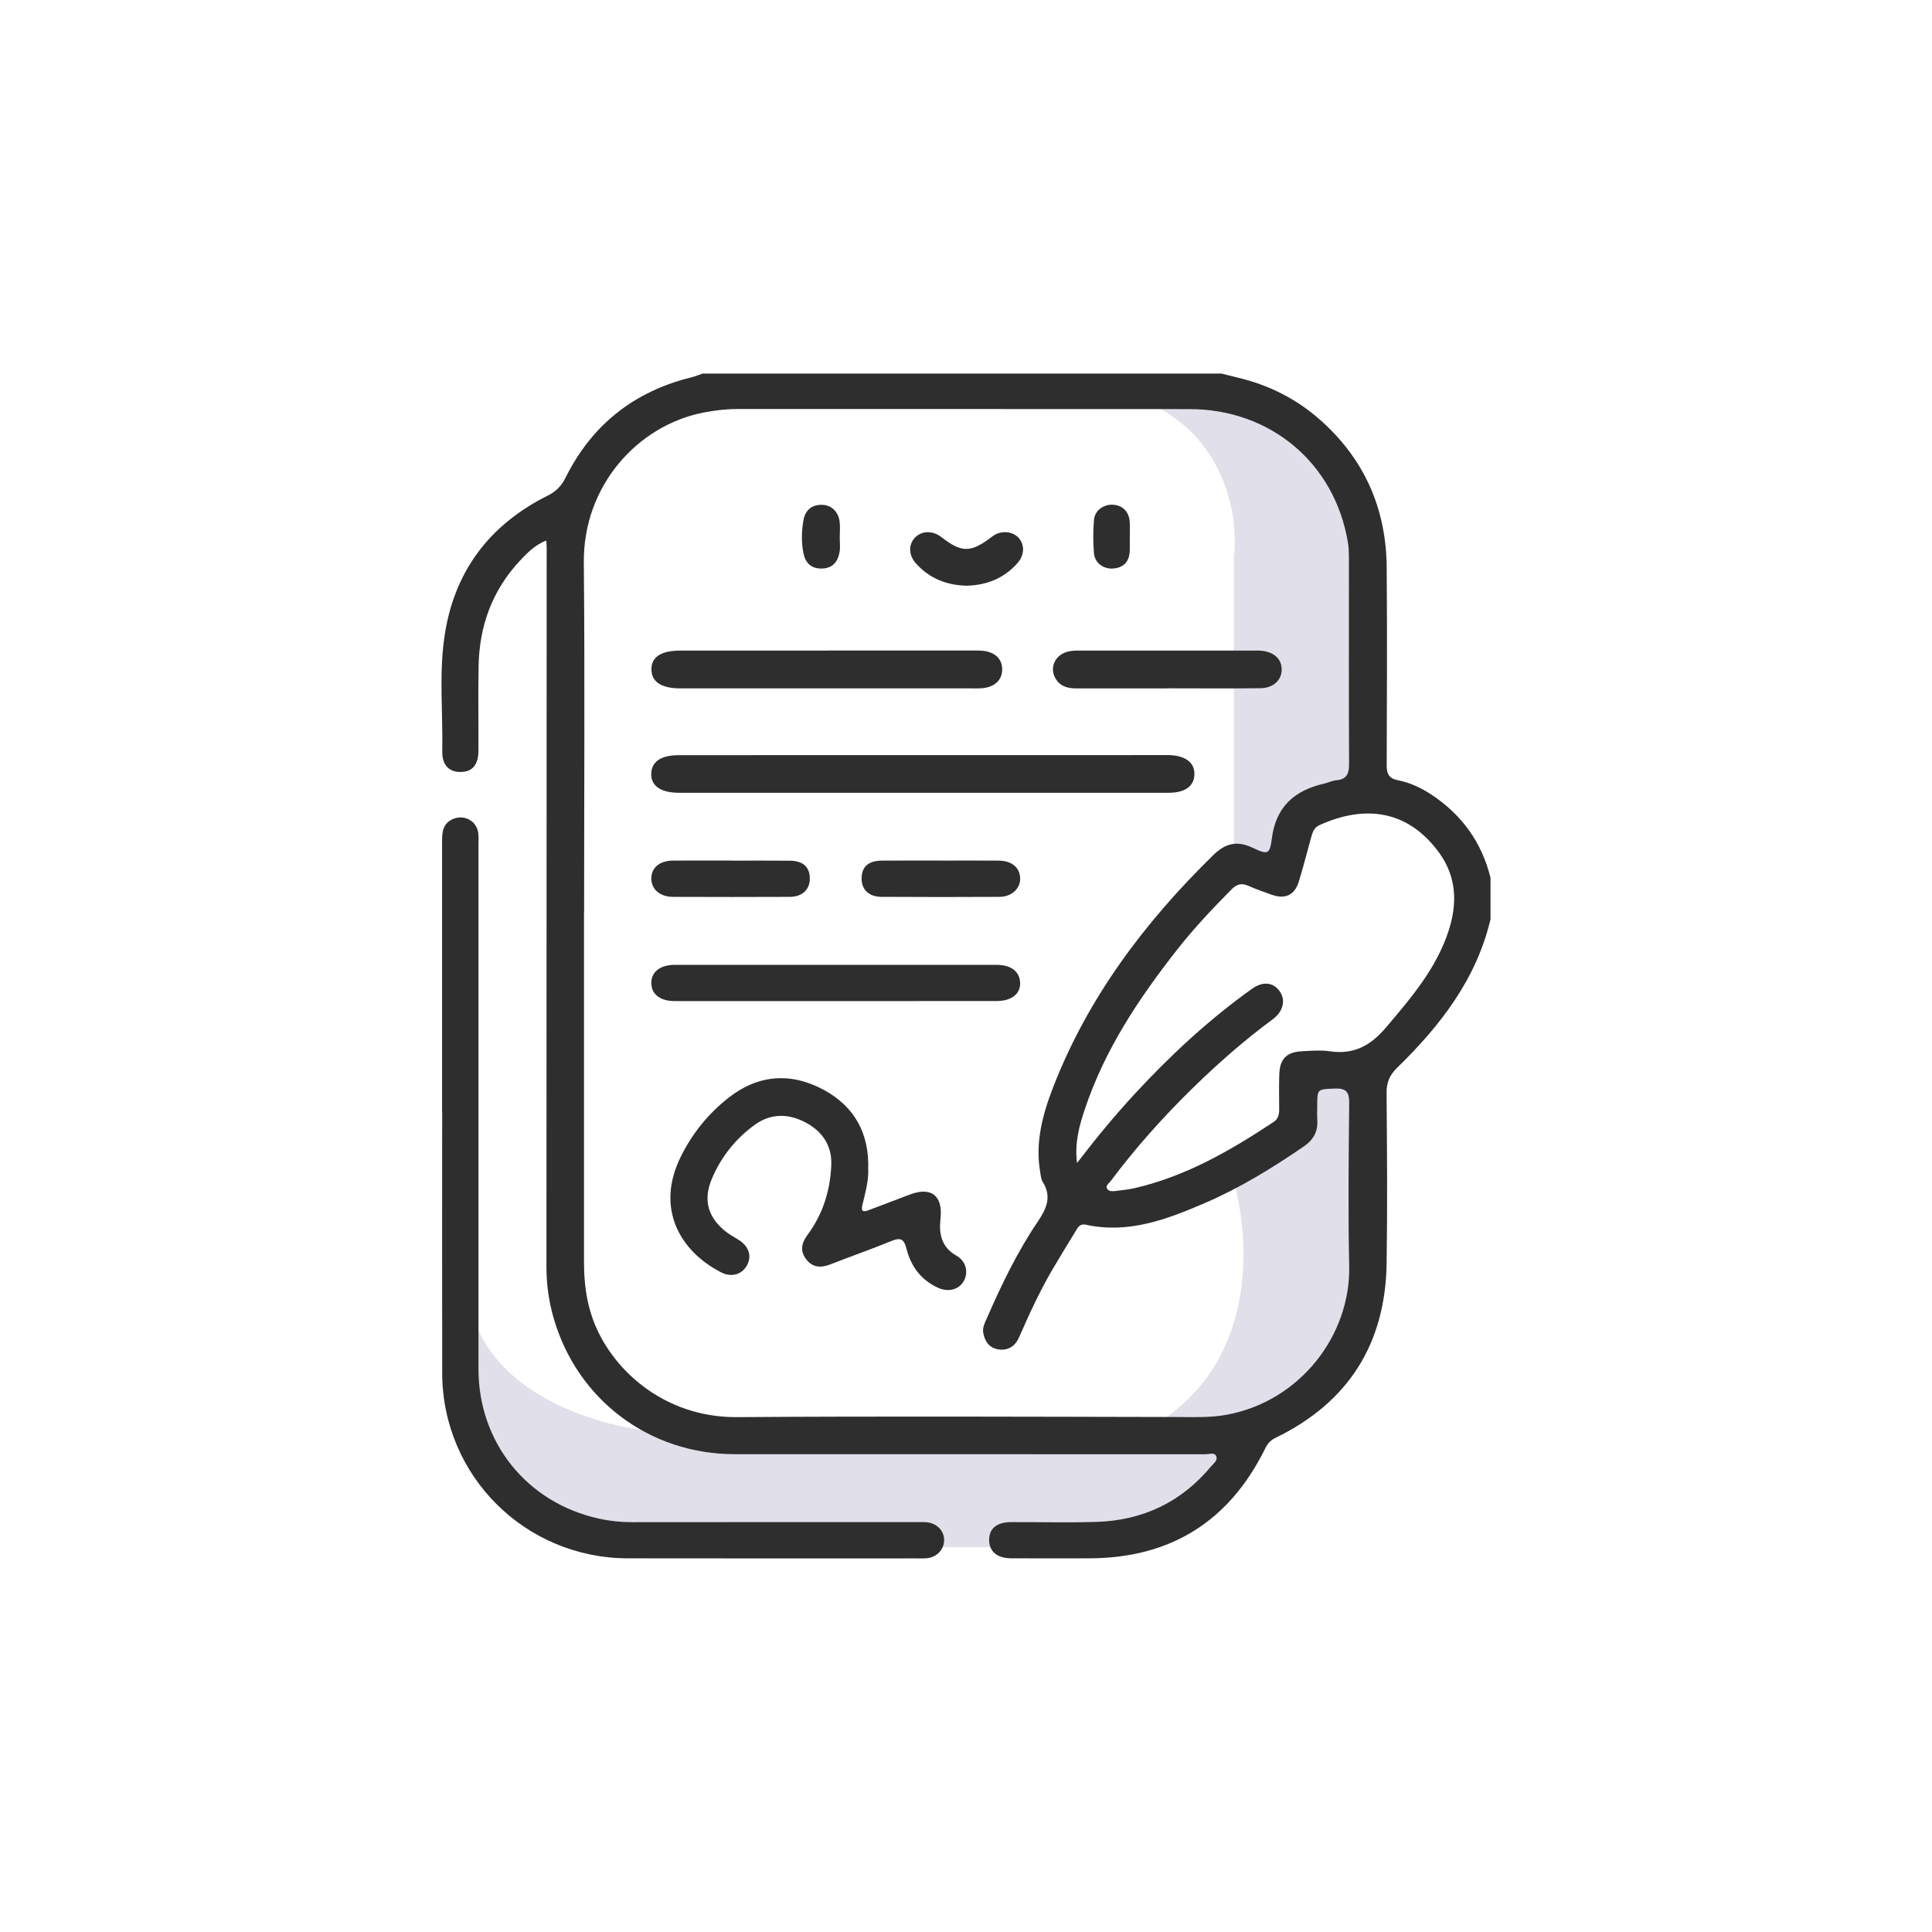
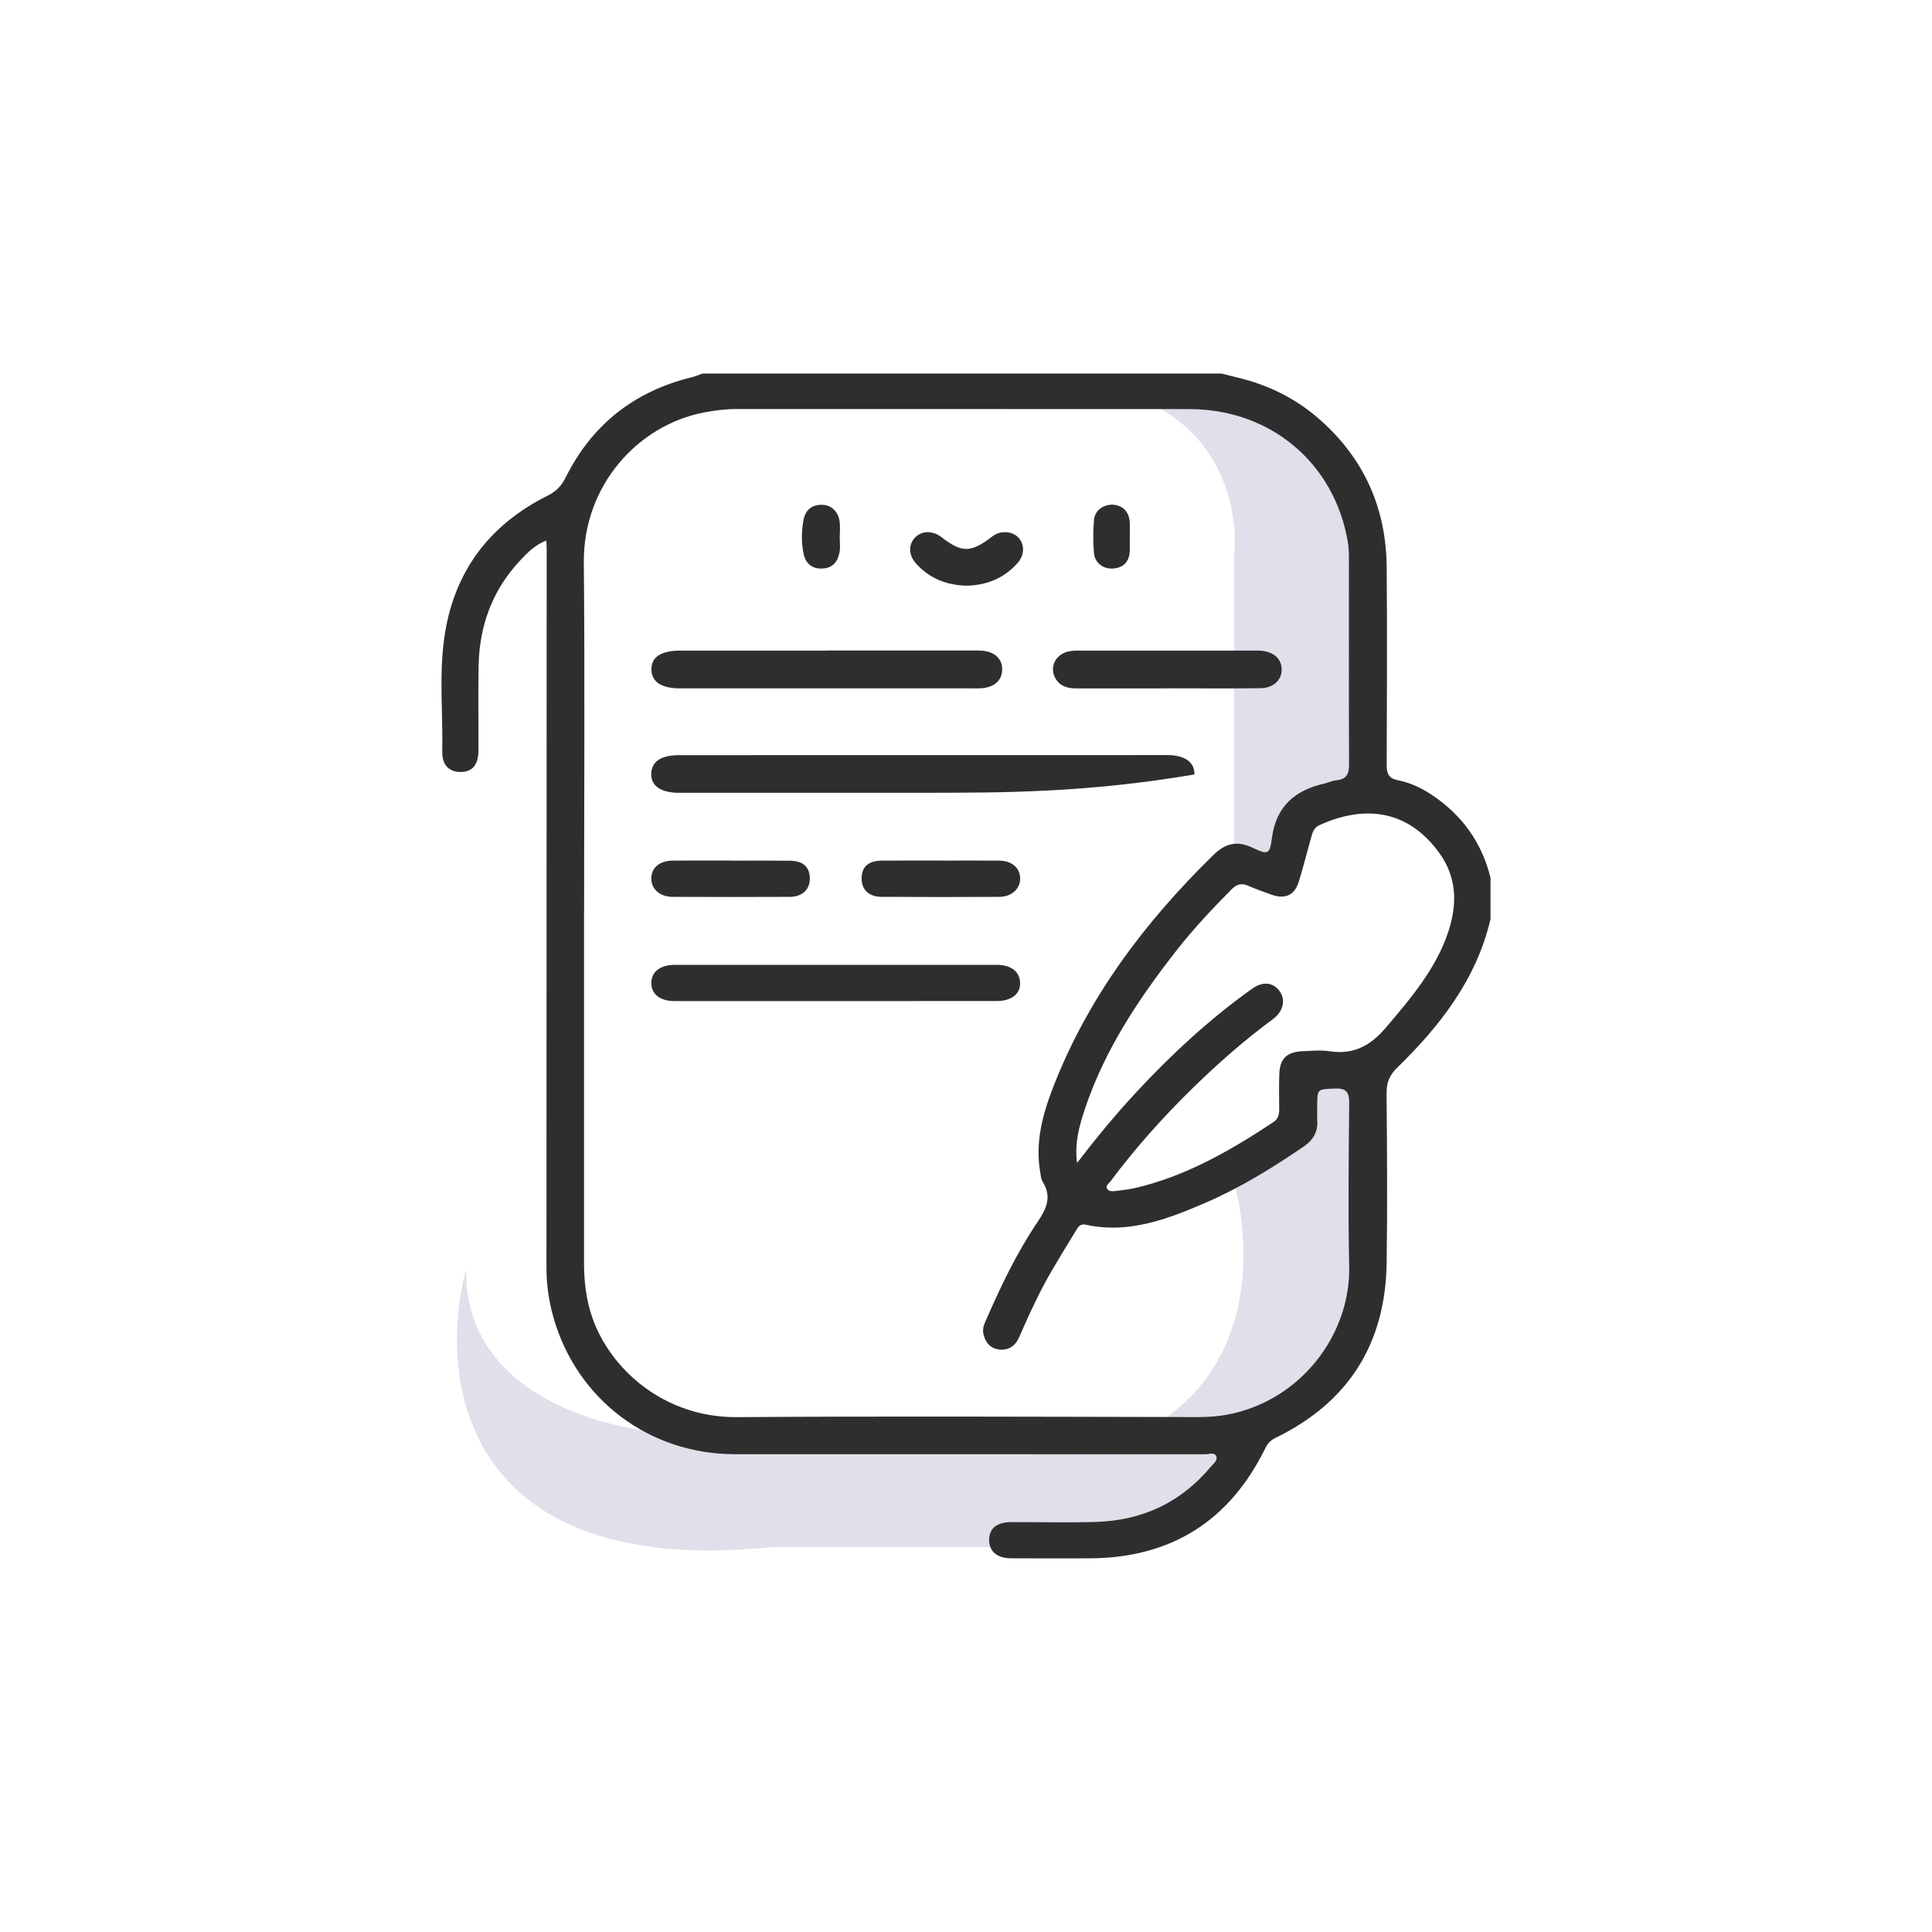
<svg xmlns="http://www.w3.org/2000/svg" width="512" height="512" viewBox="0 0 512 512" fill="none">
  <path d="M327 103H292.5C323.7 109 328.5 135.167 327 147.5V227L339 233.5L344.5 216.5L361.5 209V153C362.3 122.6 338.833 107 327 103Z" fill="#E0DFEA" />
  <path d="M180.5 380H327.5C327.5 398.8 303.833 407.833 292 410H204.5C121.7 418.4 116 364.5 123.5 336.5C123.1 370.1 161.333 379.5 180.5 380Z" fill="#E0DFEA" />
  <path d="M345 284.5H359.5C377.5 378.9 332 385.5 307 377C334.6 359.4 331.167 325 326 310L345 300.5V284.5Z" fill="#E0DFEA" />
  <path d="M394.992 243.627C391.243 259.57 381.63 271.872 370.226 283C368.227 284.944 367.431 286.922 367.456 289.702C367.58 304.718 367.697 319.734 367.473 334.742C367.157 356.12 357.346 371.674 337.988 381.065C336.694 381.693 335.939 382.546 335.317 383.811C325.837 403.08 310.353 412.876 288.797 412.975C281.838 413.008 274.872 412.992 267.913 412.967C264.255 412.95 262.132 411.13 262.132 408.119C262.132 405.049 264.139 403.386 267.979 403.378C275.452 403.353 282.933 403.544 290.398 403.328C302.698 402.973 312.982 398.182 320.903 388.66C321.574 387.849 322.868 386.988 322.271 385.822C321.757 384.829 320.397 385.392 319.426 385.392C277.866 385.375 236.305 385.392 194.745 385.375C172.077 385.375 152.902 370.93 146.682 349.179C145.446 344.852 144.816 340.426 144.816 335.9C144.849 272.369 144.857 208.846 144.874 145.314C144.874 144.71 144.816 144.115 144.774 143.238C141.755 144.421 139.707 146.531 137.724 148.657C130.426 156.5 127.017 165.923 126.834 176.522C126.702 183.976 126.826 191.43 126.793 198.893C126.776 202.732 125.151 204.61 121.966 204.585C118.93 204.568 117.131 202.666 117.205 199.1C117.396 189.105 116.343 179.062 117.728 169.117C120.141 151.768 129.464 139.184 145.122 131.357C147.378 130.232 148.78 128.792 149.891 126.559C156.867 112.552 168.055 103.724 183.282 99.984C184.269 99.745 185.207 99.331 186.169 99C232.026 99 277.891 99 323.747 99C325.124 99.347 326.501 99.712 327.886 100.042C336.105 101.97 343.454 105.627 349.782 111.212C361.567 121.611 367.373 134.791 367.489 150.403C367.622 167.859 367.556 185.308 367.489 202.765C367.481 205.057 368.037 206.298 370.508 206.786C373.726 207.415 376.695 208.821 379.457 210.658C387.461 215.994 392.686 223.266 395 232.607V243.635L394.992 243.627ZM154.785 241.923H154.768C154.768 272.766 154.768 303.609 154.768 334.452C154.768 339.582 155.324 344.604 157.074 349.485C161.752 362.59 175.685 375.687 195.309 375.555C233.999 375.282 272.69 375.447 311.373 375.522C315.976 375.53 320.587 375.761 325.124 374.918C344.623 371.302 357.951 353.779 357.553 335.503C357.238 321.107 357.42 306.703 357.553 292.308C357.578 289.387 356.732 288.353 353.746 288.477C349.085 288.676 349.077 288.51 349.077 293.176C349.077 294.401 349.011 295.634 349.093 296.85C349.301 299.903 348.032 302.103 345.527 303.816C337.159 309.55 328.533 314.853 319.202 318.865C309.2 323.159 299.032 327.023 287.785 324.566C286.276 324.235 285.753 325.103 285.164 326.08C283.041 329.571 280.893 333.046 278.828 336.57C275.469 342.312 272.724 348.352 270.053 354.433C269.033 356.766 267.158 357.949 264.678 357.618C262.273 357.295 260.988 355.55 260.573 353.241C260.308 351.76 261.037 350.453 261.61 349.154C265.458 340.343 269.647 331.689 275.038 323.714C277.385 320.239 278.778 317.103 276.323 313.198C275.859 312.462 275.809 311.452 275.651 310.551C274.308 302.707 276.315 295.303 279.085 288.155C288.341 264.286 303.386 244.363 321.566 226.576C324.801 223.415 327.894 222.729 331.992 224.681C335.981 226.584 336.52 226.427 337.051 222.207C338.121 213.818 343.022 209.475 350.86 207.679C351.955 207.431 353.008 206.877 354.103 206.786C356.881 206.554 357.528 205.065 357.52 202.475C357.437 184.911 357.487 167.346 357.479 149.782C357.479 147.739 357.528 145.67 357.197 143.668C353.68 122.728 336.711 108.44 315.279 108.415C275.261 108.374 235.244 108.415 195.217 108.399C192.24 108.399 189.296 108.771 186.393 109.342C168.959 112.767 154.528 128.726 154.718 149.079C155.009 180.021 154.793 210.964 154.793 241.915L154.785 241.923ZM285.43 308.193C290.555 301.524 295.49 295.543 300.765 289.842C310.228 279.608 320.413 270.168 331.776 262.052C334.704 259.959 337.407 260.331 339.099 262.656C340.791 264.981 340.086 268.05 337.341 270.077C329.843 275.62 322.852 281.734 316.192 288.246C308.279 295.973 300.923 304.188 294.304 313.049C293.865 313.637 292.836 314.224 293.442 315.101C293.923 315.788 294.901 315.721 295.731 315.614C297.348 315.391 298.99 315.258 300.583 314.894C314.185 311.775 326.02 304.95 337.49 297.355C338.784 296.502 339.008 295.303 339 293.905C338.975 290.843 338.925 287.774 339.025 284.713C339.166 280.593 340.949 278.797 345.096 278.59C347.542 278.466 350.056 278.251 352.452 278.607C358.764 279.534 363.234 277.093 367.282 272.319C373.983 264.41 380.71 256.6 383.944 246.523C386.242 239.35 385.993 232.359 381.456 226.079C373.03 214.422 361.468 213.305 349.641 218.683C348.223 219.328 347.858 220.544 347.493 221.827C346.398 225.757 345.403 229.711 344.208 233.608C343.105 237.207 340.609 238.374 337.067 237.133C334.944 236.388 332.821 235.627 330.764 234.725C329.014 233.964 327.753 234.311 326.41 235.66C321.367 240.74 316.457 245.944 312.028 251.578C301.876 264.493 292.828 278.053 287.553 293.772C286.068 298.207 284.75 302.707 285.413 308.176L285.43 308.193Z" fill="#2E2E2E" />
-   <path d="M117.155 294.657C117.155 270.764 117.155 246.862 117.155 222.968C117.155 220.536 117.346 218.244 119.992 217.07C122.928 215.762 126.262 217.475 126.726 220.652C126.884 221.752 126.801 222.894 126.801 224.019C126.801 270.284 126.801 316.541 126.801 362.805C126.801 382.281 139.657 398.265 158.699 402.451C161.586 403.088 164.53 403.403 167.516 403.395C192.488 403.362 217.461 403.378 242.434 403.378C243.454 403.378 244.483 403.337 245.503 403.411C248.223 403.626 250.197 405.62 250.205 408.119C250.222 410.626 248.265 412.702 245.611 412.95C244.798 413.025 243.977 412.992 243.156 412.992C217.569 412.992 191.983 413.025 166.396 412.975C139.142 412.926 117.255 391.092 117.188 363.906C117.139 340.823 117.18 317.748 117.18 294.666H117.147L117.155 294.657Z" fill="#2E2E2E" />
-   <path d="M230.101 309.914C230.184 313.14 229.289 316.193 228.559 319.254C228.136 321.041 228.658 321.289 230.168 320.719C233.8 319.337 237.433 317.972 241.058 316.59C246.863 314.373 249.932 316.913 249.235 323.035C248.796 326.899 249.459 330.506 253.424 332.74C256.069 334.229 256.741 337.232 255.356 339.582C254.062 341.791 251.309 342.502 248.605 341.278C244.068 339.234 241.381 335.528 240.228 330.92C239.507 328.016 238.387 327.991 236.04 328.951C230.748 331.11 225.341 333.013 220.016 335.089C217.553 336.049 215.38 335.933 213.68 333.757C211.979 331.582 212.369 329.447 213.953 327.321C218.042 321.827 220.016 315.556 220.298 308.797C220.514 303.742 218.067 299.969 213.671 297.57C209.085 295.071 204.357 294.964 200.061 298.058C194.919 301.773 191.029 306.662 188.591 312.528C186.26 318.137 187.695 322.853 192.58 326.568C193.633 327.37 194.828 327.974 195.939 328.702C198.493 330.39 199.256 332.872 197.988 335.272C196.694 337.72 193.907 338.614 191.145 337.199C180.114 331.573 173.72 320.181 180.355 306.654C183.407 300.424 187.736 295.071 193.185 290.827C201.081 284.688 209.773 284.15 218.457 288.907C226.601 293.375 230.408 300.589 230.085 309.889L230.101 309.914Z" fill="#2E2E2E" />
-   <path d="M244.242 210.103C222.852 210.103 201.454 210.103 180.064 210.103C175.229 210.103 172.575 208.349 172.583 205.197C172.591 201.896 175.071 200.126 179.973 200.126C223.068 200.109 266.154 200.109 309.249 200.109C309.457 200.109 309.656 200.109 309.863 200.109C314.209 200.258 316.631 202.128 316.531 205.247C316.432 208.391 314.043 210.095 309.647 210.095C287.843 210.095 266.047 210.095 244.242 210.095V210.103Z" fill="#2E2E2E" />
+   <path d="M244.242 210.103C222.852 210.103 201.454 210.103 180.064 210.103C175.229 210.103 172.575 208.349 172.583 205.197C172.591 201.896 175.071 200.126 179.973 200.126C223.068 200.109 266.154 200.109 309.249 200.109C309.457 200.109 309.656 200.109 309.863 200.109C314.209 200.258 316.631 202.128 316.531 205.247C287.843 210.095 266.047 210.095 244.242 210.095V210.103Z" fill="#2E2E2E" />
  <path d="M219.352 172.393C232.033 172.393 244.706 172.393 257.388 172.393C258.308 172.393 259.229 172.368 260.15 172.435C263.592 172.683 265.624 174.569 265.59 177.448C265.557 180.303 263.509 182.164 260.067 182.404C259.254 182.462 258.433 182.429 257.612 182.429C231.843 182.429 206.082 182.429 180.313 182.429C175.254 182.429 172.641 180.7 172.633 177.366C172.633 174.073 175.196 172.418 180.388 172.41C193.376 172.402 206.356 172.41 219.344 172.41V172.385L219.352 172.393Z" fill="#2E2E2E" />
  <path d="M221.144 265.295C207.027 265.295 192.92 265.303 178.803 265.295C174.922 265.295 172.608 263.467 172.608 260.497C172.608 257.543 174.963 255.698 178.837 255.698C207.268 255.69 235.699 255.69 264.122 255.698C267.996 255.698 270.293 257.526 270.343 260.538C270.393 263.442 268.012 265.287 264.089 265.287C249.774 265.303 235.459 265.287 221.135 265.295H221.144Z" fill="#2E2E2E" />
  <path d="M309.217 182.437C301.238 182.437 293.259 182.437 285.28 182.437C283.141 182.437 281.192 182.015 279.906 180.104C278.09 177.399 279.251 174.04 282.353 172.881C283.638 172.401 284.957 172.41 286.284 172.41C301.628 172.41 316.971 172.41 332.323 172.41C332.937 172.41 333.551 172.393 334.164 172.443C337.598 172.732 339.68 174.635 339.663 177.465C339.655 180.22 337.465 182.338 334.073 182.379C325.788 182.487 317.502 182.412 309.217 182.412V182.437Z" fill="#2E2E2E" />
  <path d="M249.319 228.065C254.436 228.065 259.545 228.032 264.663 228.073C268.121 228.098 270.261 229.893 270.352 232.723C270.444 235.453 268.13 237.662 264.862 237.679C254.428 237.737 243.994 237.737 233.56 237.67C230.168 237.654 228.227 235.635 228.335 232.599C228.443 229.637 230.193 228.106 233.668 228.073C238.885 228.032 244.102 228.065 249.319 228.057V228.065Z" fill="#2E2E2E" />
  <path d="M193.716 228.081C198.933 228.081 204.142 228.04 209.359 228.098C212.809 228.139 214.551 229.736 214.609 232.715C214.667 235.693 212.668 237.662 209.276 237.679C198.95 237.728 188.624 237.72 178.298 237.679C174.789 237.662 172.5 235.528 172.608 232.632C172.716 229.852 174.881 228.09 178.381 228.065C183.49 228.032 188.607 228.057 193.716 228.057C193.716 228.065 193.716 228.073 193.716 228.081Z" fill="#2E2E2E" />
  <path d="M256.144 155.218C250.819 155.085 246.291 153.273 242.741 149.319C240.759 147.118 240.701 144.297 242.517 142.435C244.292 140.607 247.195 140.566 249.468 142.328C254.917 146.564 257.289 146.539 262.979 142.154C265.102 140.516 268.295 140.69 269.946 142.535C271.596 144.38 271.505 147.11 269.664 149.203C266.064 153.29 261.436 155.094 256.136 155.218H256.144Z" fill="#2E2E2E" />
  <path d="M222.538 142.336C222.538 143.652 222.72 145 222.496 146.282C222.057 148.814 220.705 150.585 217.876 150.667C215.115 150.75 213.489 149.327 212.942 146.688C212.344 143.776 212.402 140.839 212.917 137.918C213.381 135.237 215.015 133.79 217.735 133.781C220.307 133.765 222.239 135.635 222.529 138.381C222.67 139.689 222.554 141.012 222.546 142.336H222.538Z" fill="#2E2E2E" />
  <path d="M299.397 142.303C299.397 143.527 299.438 144.752 299.397 145.976C299.289 148.715 297.921 150.378 295.134 150.651C292.505 150.915 290.124 149.228 289.909 146.597C289.66 143.66 289.668 140.665 289.925 137.728C290.141 135.246 292.488 133.616 294.951 133.756C297.506 133.897 299.215 135.61 299.389 138.315C299.472 139.639 299.405 140.971 299.405 142.295L299.397 142.303Z" fill="#2E2E2E" />
</svg>